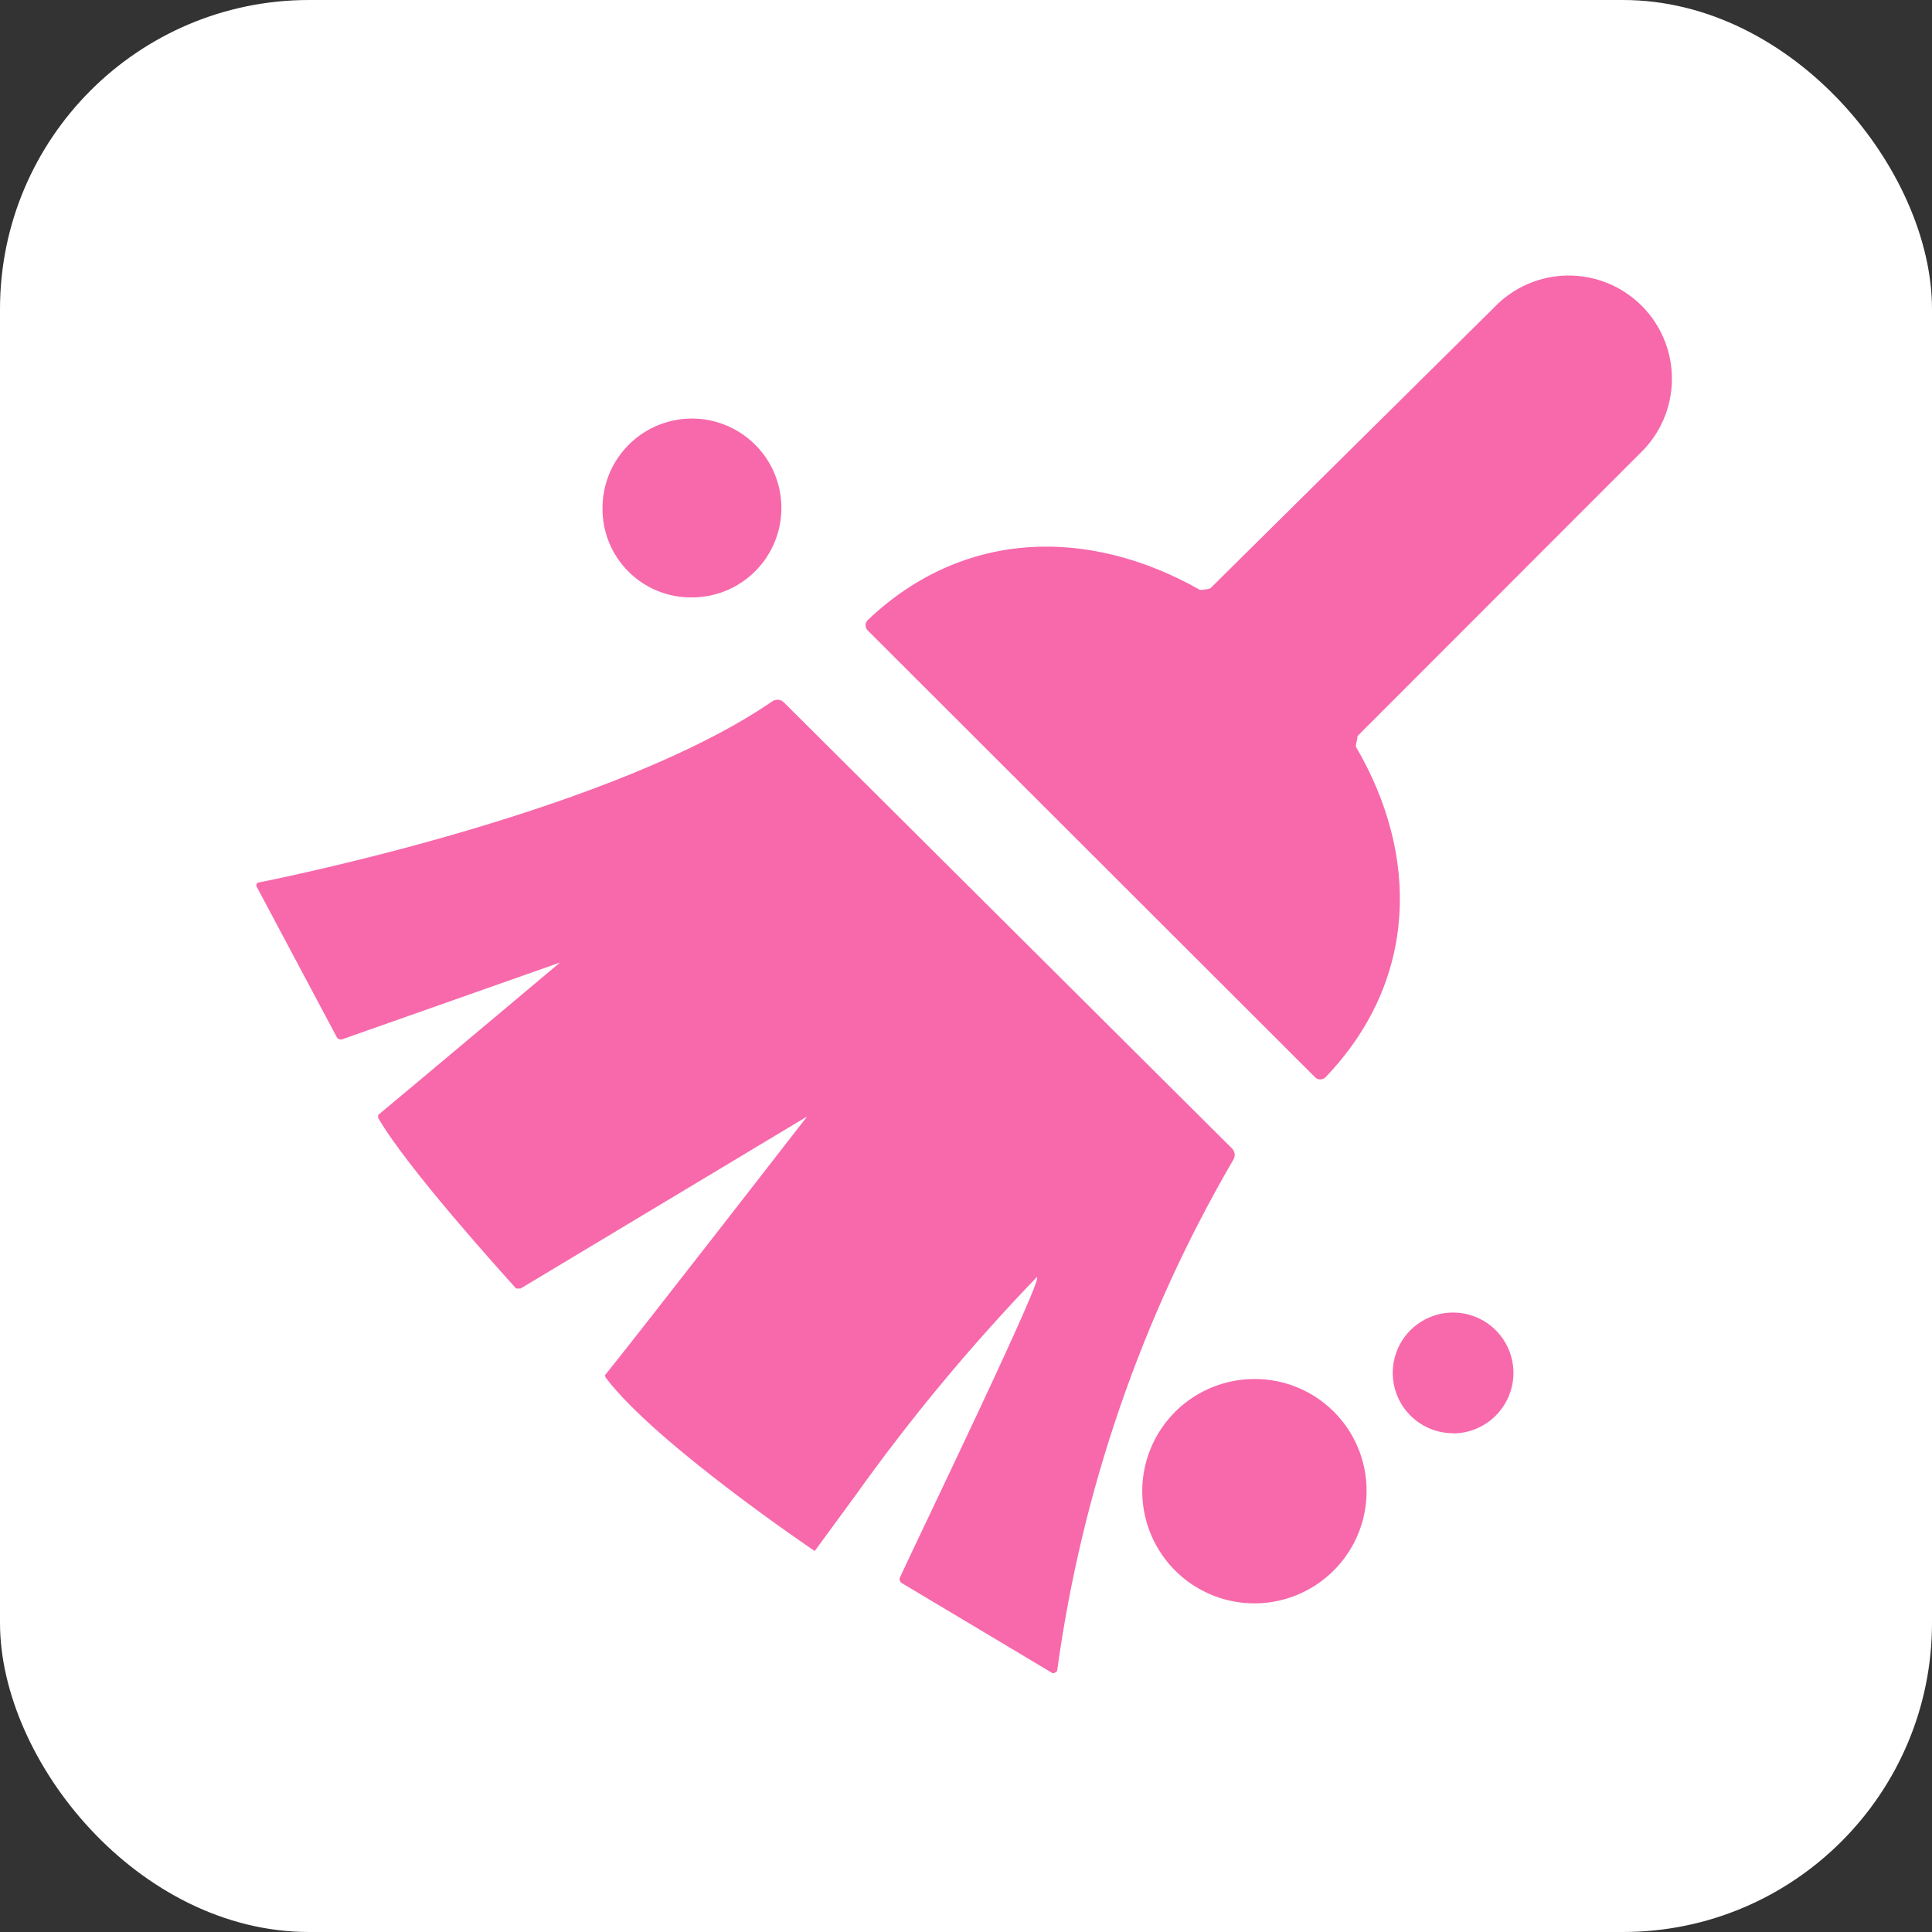
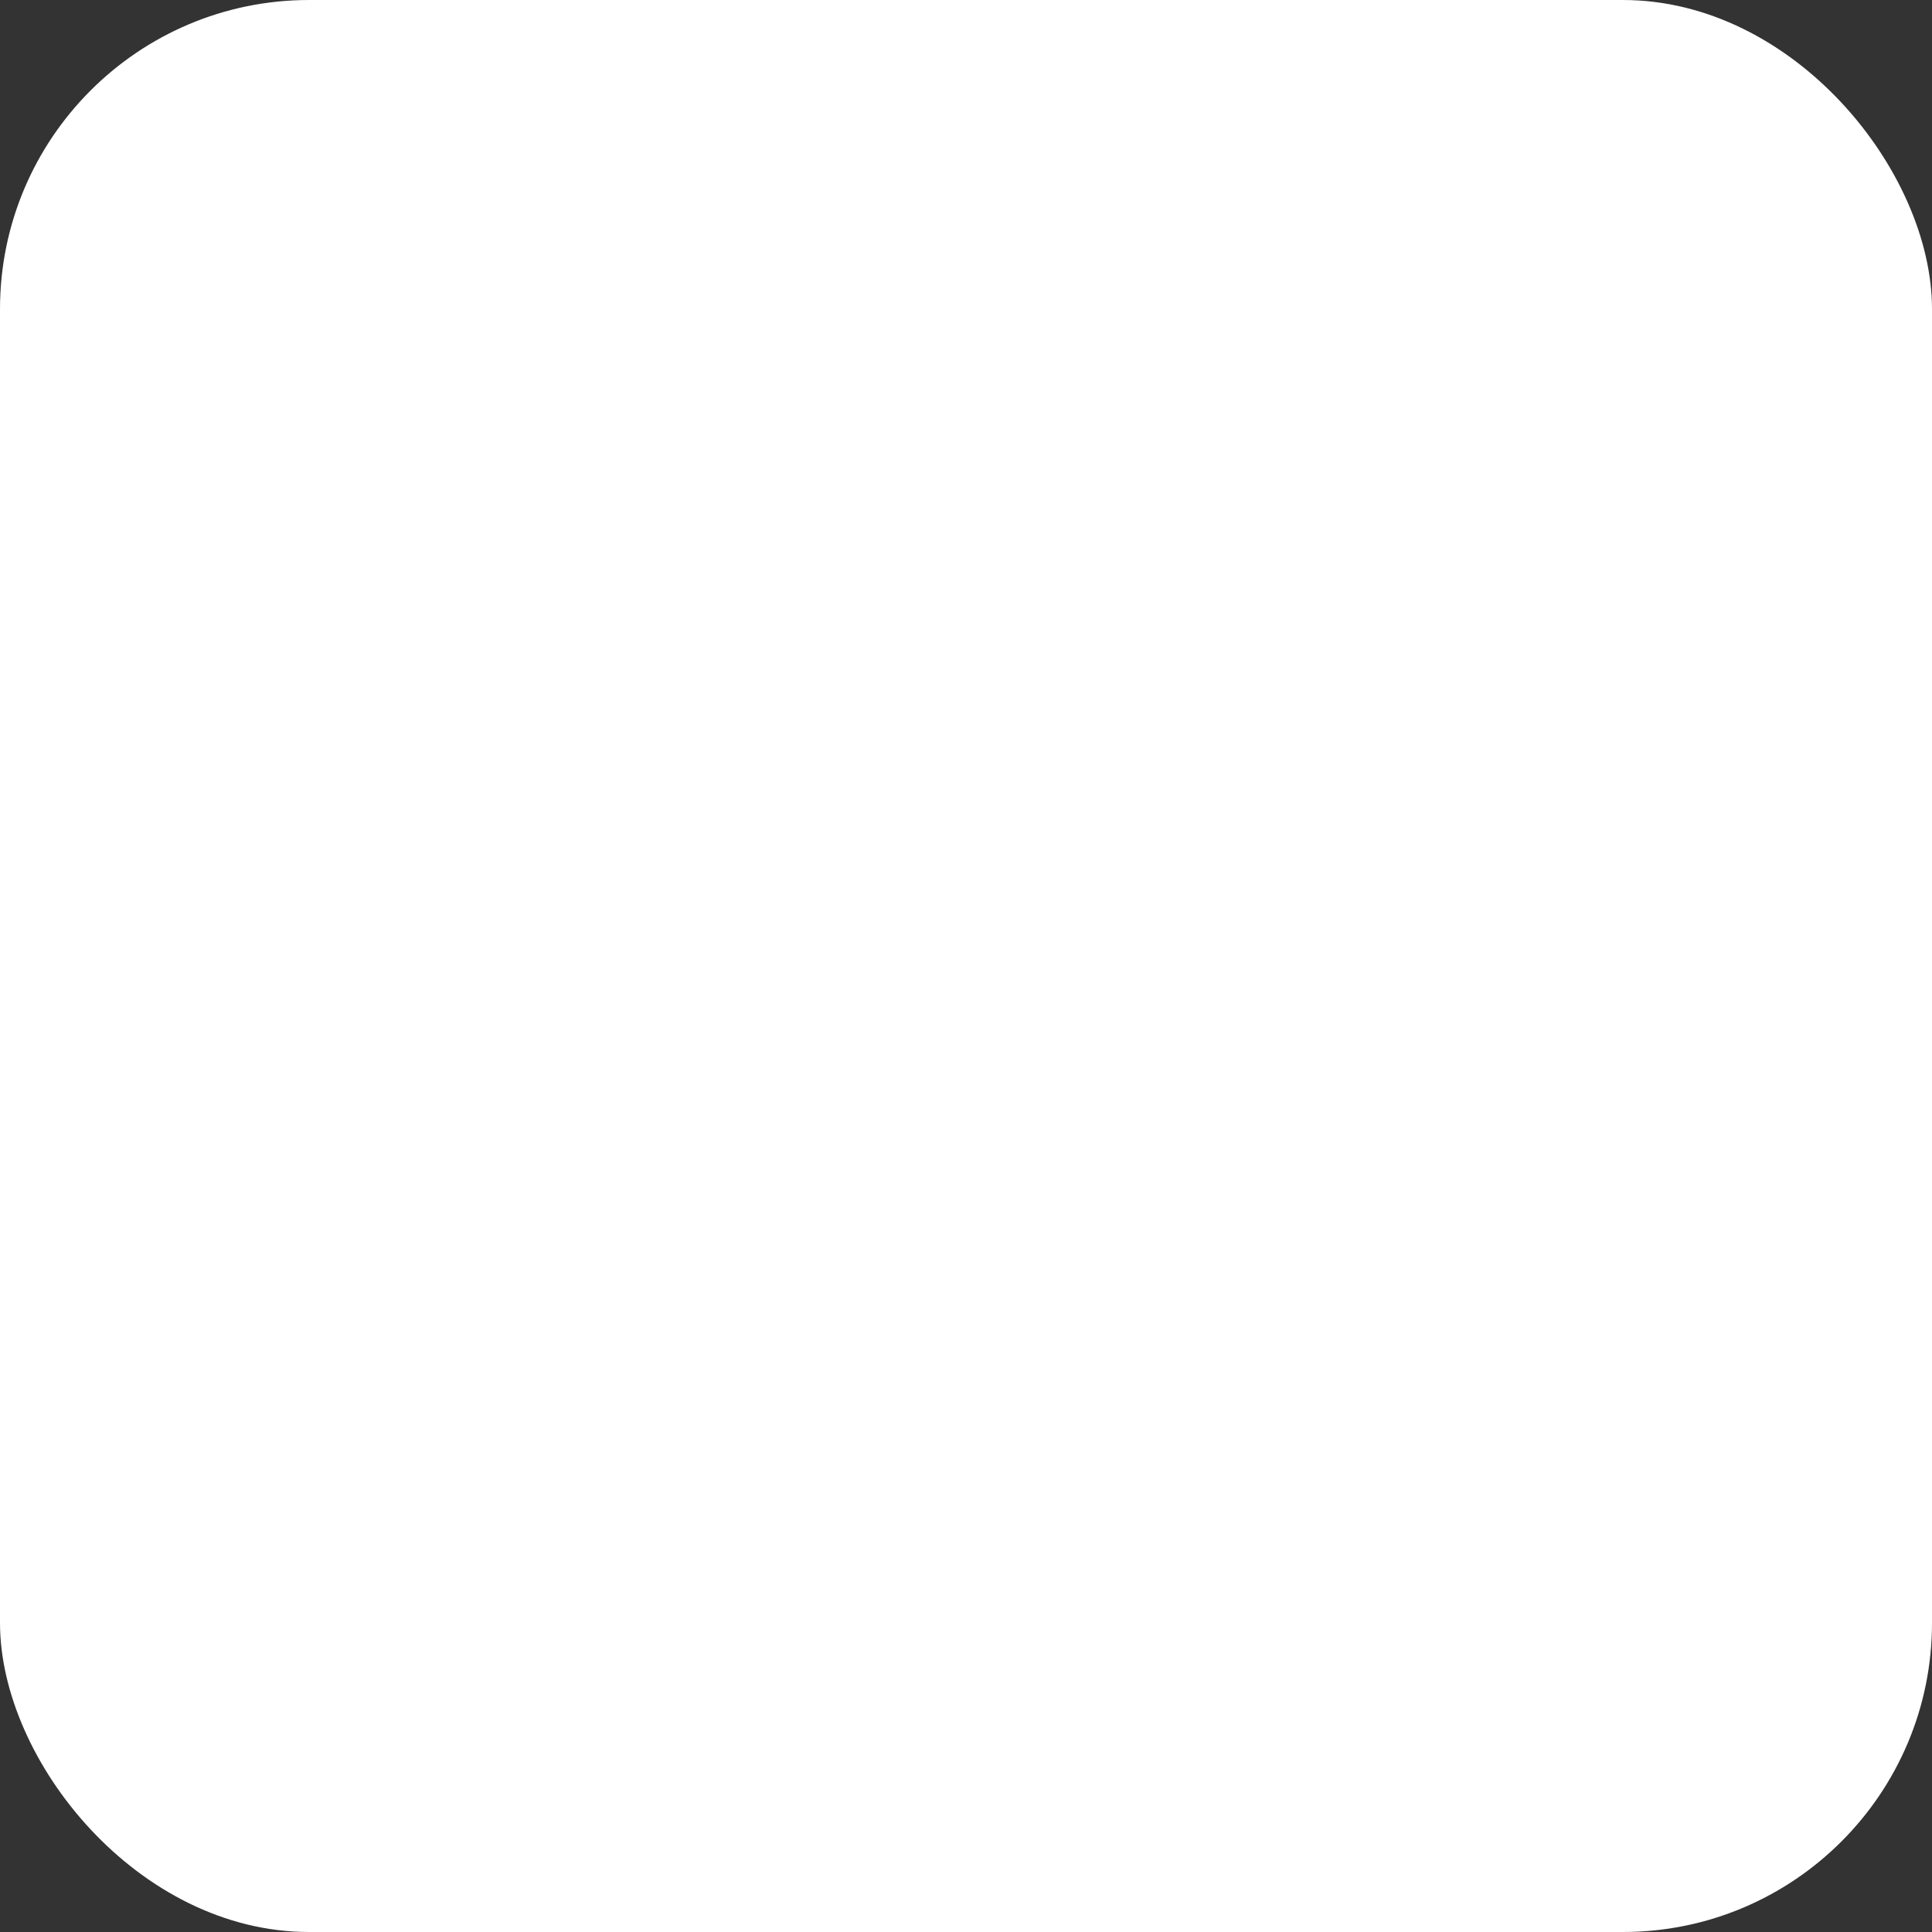
<svg xmlns="http://www.w3.org/2000/svg" width="50" height="50" viewBox="0 0 50 50" fill="none">
  <rect x="0" y="0" width="50" height="50" fill="#333333" stroke="none" />
  <rect width="50" height="50" rx="8" fill="white" />
-   <path d="M15.593 13.157C15.591 12.699 15.725 12.25 15.978 11.868C16.232 11.486 16.592 11.188 17.015 11.011C17.438 10.835 17.904 10.787 18.353 10.875C18.803 10.964 19.216 11.183 19.541 11.507C19.866 11.83 20.087 12.242 20.177 12.691C20.267 13.141 20.222 13.607 20.047 14.03C19.872 14.454 19.576 14.816 19.195 15.07C18.814 15.325 18.366 15.461 17.908 15.461C17.604 15.465 17.302 15.408 17.02 15.294C16.738 15.179 16.482 15.01 16.267 14.795C16.051 14.581 15.881 14.325 15.765 14.044C15.649 13.763 15.591 13.461 15.593 13.157ZM27.362 43.226C27.362 43.264 27.284 43.304 27.244 43.304L23.322 40.96C23.306 40.944 23.295 40.926 23.288 40.906C23.281 40.885 23.279 40.864 23.282 40.843C23.635 40.062 27.205 32.681 26.813 33.072C25.122 34.83 23.561 36.709 22.144 38.695L21.085 40.14C21.085 40.14 16.968 37.367 15.672 35.649C15.672 35.61 15.632 35.61 15.672 35.571C16.495 34.556 20.889 28.894 20.889 28.894L13.474 33.346H13.357C13.003 32.955 10.532 30.222 9.787 28.933V28.855C10.493 28.27 14.494 24.91 14.494 24.91L8.845 26.901C8.824 26.904 8.802 26.902 8.782 26.895C8.762 26.889 8.743 26.877 8.727 26.863L6.648 22.957C6.641 22.948 6.636 22.936 6.634 22.924C6.632 22.912 6.633 22.9 6.637 22.888C6.641 22.877 6.647 22.866 6.656 22.858C6.665 22.849 6.676 22.843 6.687 22.84C7.669 22.646 15.946 20.927 19.986 18.151C20.085 18.084 20.221 18.1 20.3 18.191L31.873 29.711C31.964 29.79 31.98 29.924 31.913 30.023C29.548 34.083 28.002 38.567 27.361 43.222L27.362 43.226ZM35.367 38.579C35.37 39.154 35.202 39.716 34.884 40.195C34.567 40.674 34.114 41.048 33.584 41.27C33.054 41.492 32.47 41.551 31.906 41.441C31.342 41.33 30.824 41.055 30.416 40.649C30.009 40.244 29.731 39.727 29.618 39.163C29.505 38.6 29.562 38.015 29.781 37.484C30 36.953 30.372 36.499 30.85 36.179C31.328 35.86 31.89 35.689 32.464 35.689C32.845 35.687 33.222 35.761 33.574 35.905C33.926 36.05 34.246 36.262 34.516 36.531C34.786 36.799 35 37.118 35.146 37.47C35.292 37.821 35.367 38.198 35.367 38.579ZM37.603 37.092C37.294 37.092 36.992 36.999 36.735 36.827C36.479 36.655 36.279 36.41 36.161 36.125C36.044 35.839 36.013 35.525 36.074 35.222C36.135 34.919 36.285 34.641 36.504 34.423C36.723 34.205 37.002 34.057 37.305 33.997C37.608 33.938 37.922 33.97 38.208 34.089C38.493 34.208 38.736 34.409 38.907 34.666C39.078 34.924 39.169 35.226 39.168 35.535C39.166 35.95 38.999 36.347 38.706 36.64C38.411 36.933 38.014 37.097 37.599 37.097L37.603 37.092L37.603 37.092ZM42.427 11.749L35.13 19.051C35.13 19.169 35.09 19.208 35.09 19.325C36.738 22.136 36.699 25.378 34.306 27.877C34.288 27.895 34.267 27.91 34.243 27.92C34.22 27.93 34.194 27.935 34.169 27.935C34.143 27.935 34.118 27.93 34.094 27.92C34.071 27.91 34.049 27.895 34.032 27.877L22.459 16.318C22.441 16.301 22.426 16.28 22.416 16.256C22.405 16.233 22.4 16.207 22.4 16.182C22.4 16.156 22.405 16.131 22.416 16.107C22.426 16.084 22.441 16.063 22.459 16.045C24.969 13.663 28.226 13.663 31.051 15.264C31.143 15.268 31.237 15.254 31.325 15.225L38.661 7.964C38.907 7.704 39.202 7.497 39.53 7.354C39.857 7.211 40.21 7.135 40.567 7.131C40.924 7.127 41.279 7.194 41.609 7.329C41.94 7.465 42.24 7.665 42.492 7.918C42.744 8.171 42.943 8.472 43.076 8.804C43.21 9.135 43.275 9.49 43.269 9.847C43.263 10.204 43.185 10.557 43.041 10.883C42.896 11.21 42.687 11.504 42.427 11.749V11.749Z" fill="#F769AB" />
</svg>